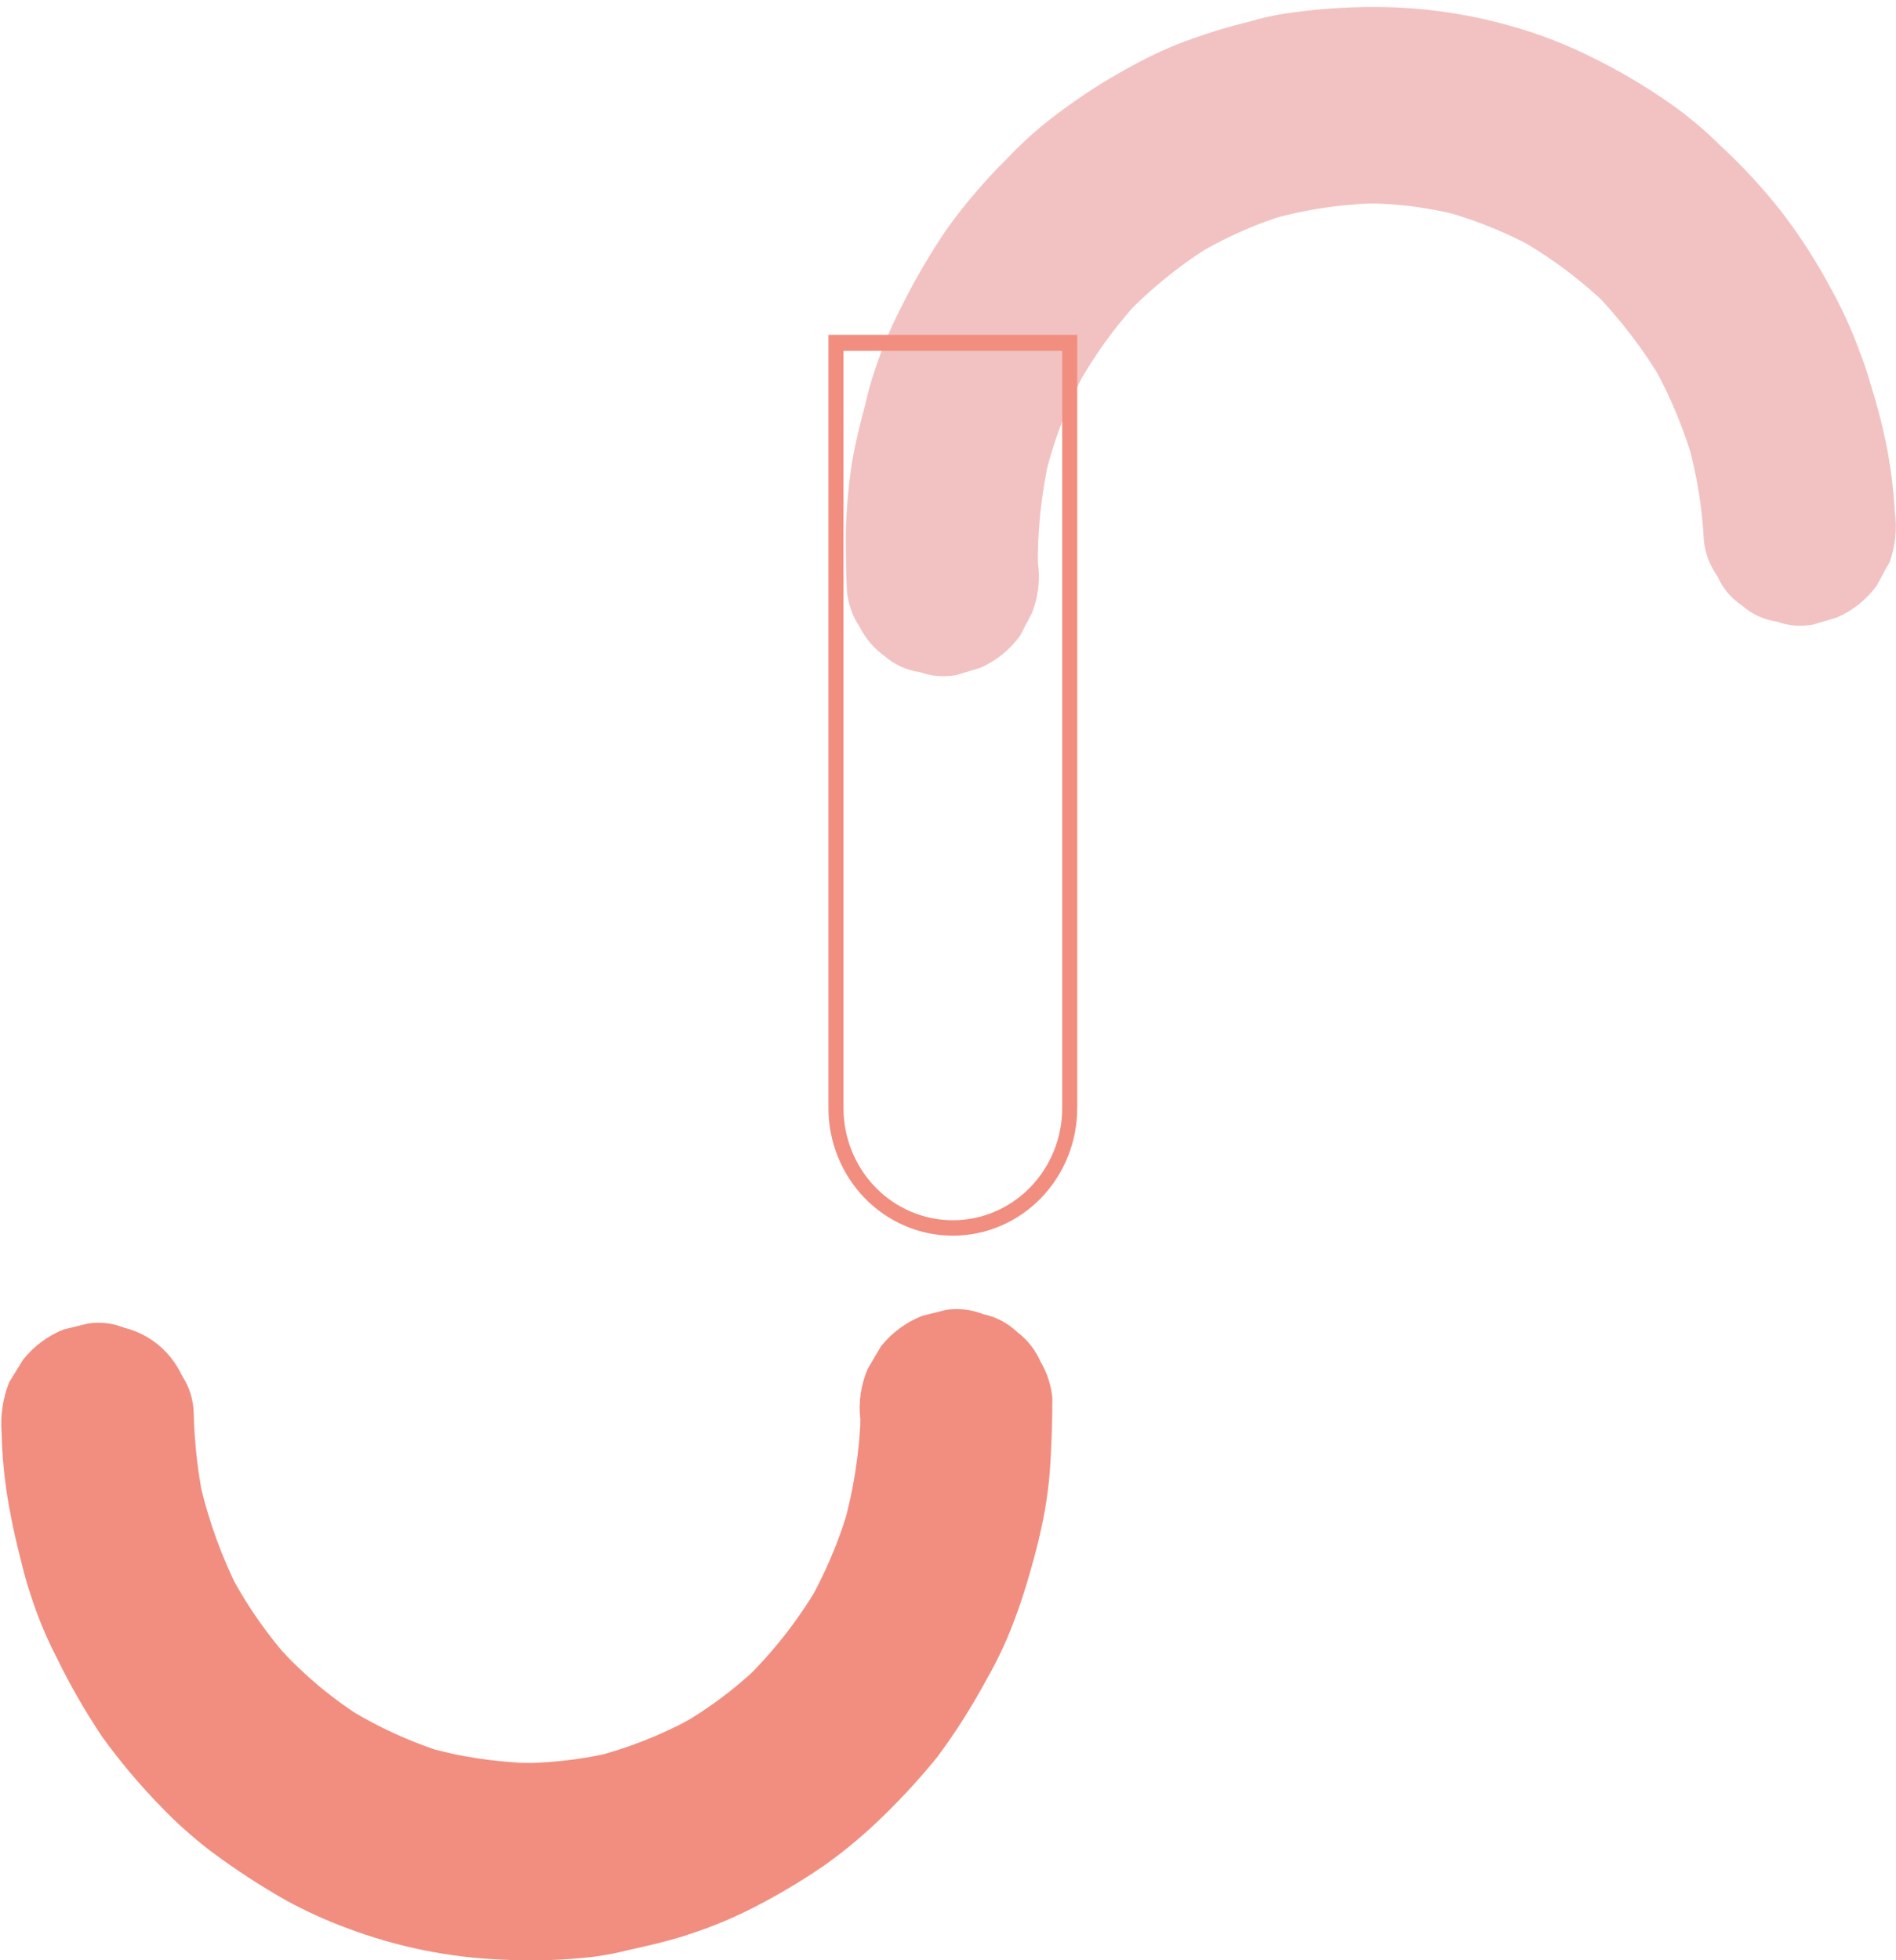
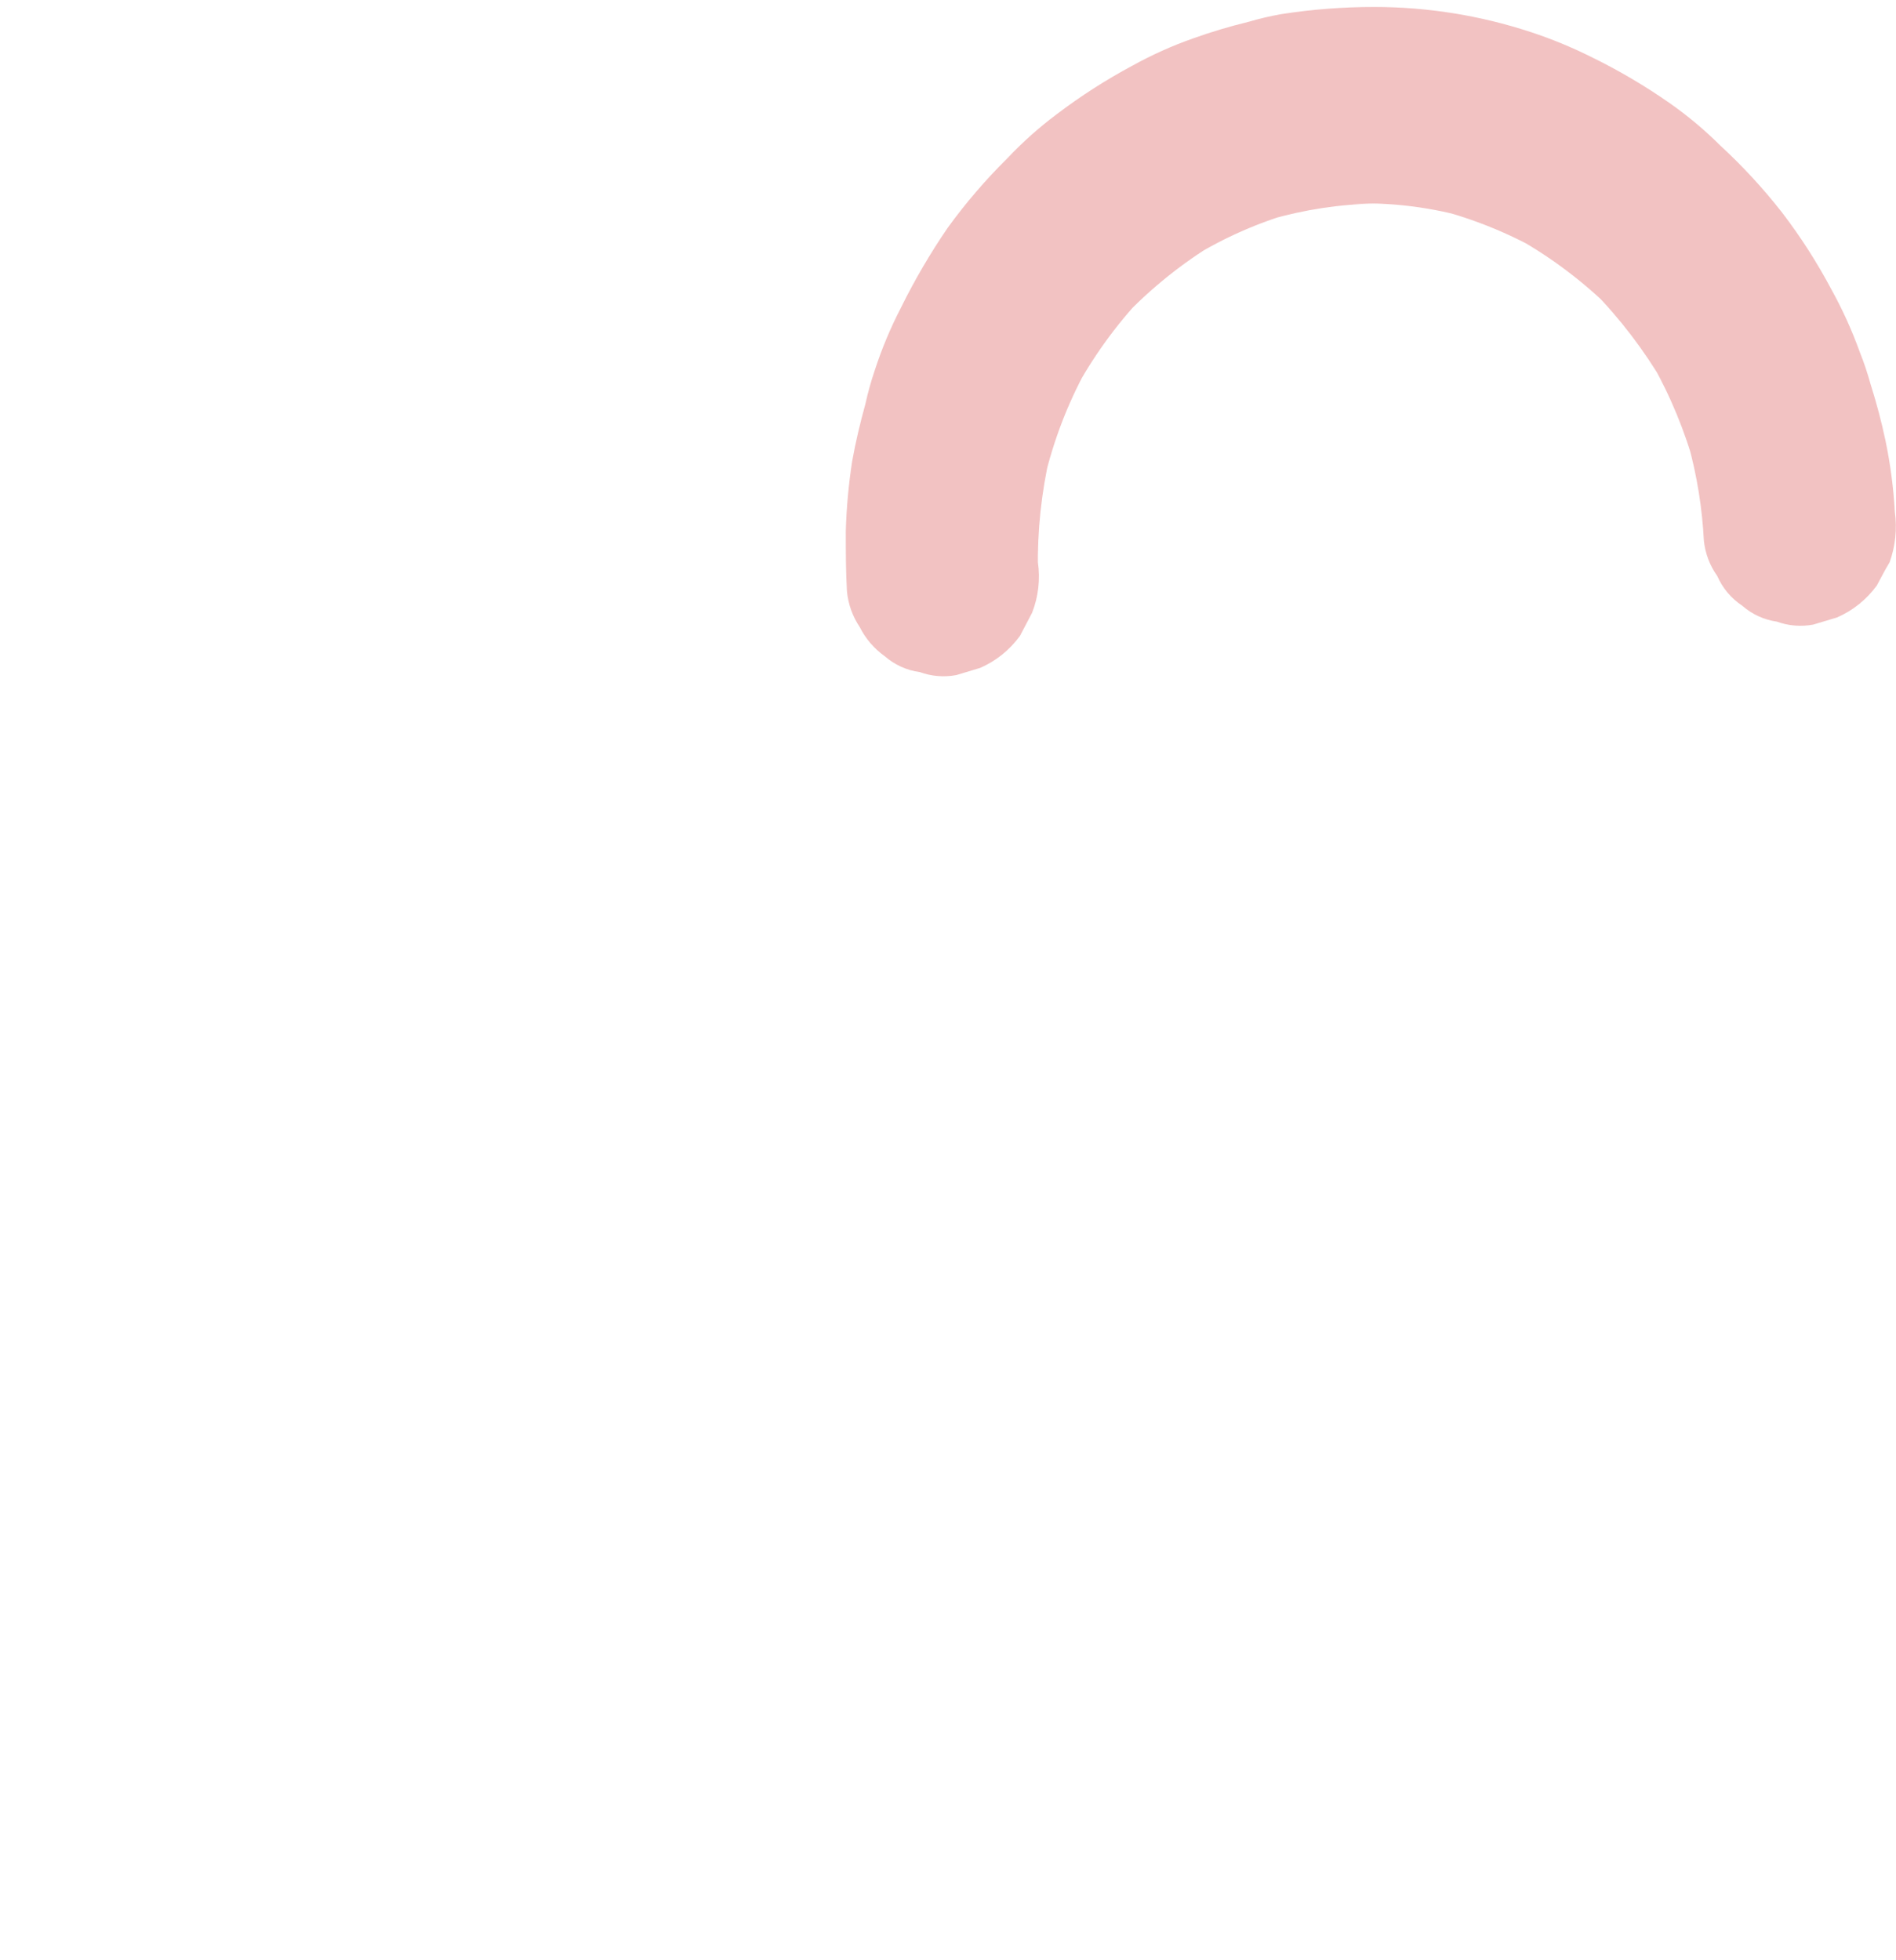
<svg xmlns="http://www.w3.org/2000/svg" width="267" height="276" viewBox="0 0 267 276" fill="none">
  <path d="M146.16 79.164C146.078 78.328 146.078 77.492 146.078 76.656C146.078 77.826 146.078 78.997 146.16 80.168C146.075 74.736 146.649 69.315 147.871 64.03C147.626 65.2 147.3 66.371 147.056 67.542C148.332 62.101 150.333 56.867 153.004 51.989C152.352 53.076 151.782 54.163 151.212 55.25C153.846 50.34 157.107 45.813 160.908 41.787L158.382 44.463C162.174 40.516 166.447 37.087 171.094 34.262L168.079 36.102C172.492 33.411 177.232 31.331 182.175 29.914L178.835 30.917C183.716 29.501 188.756 28.742 193.828 28.66L190.405 28.66C195.594 28.494 200.779 29.085 205.806 30.415L202.383 29.496C207.5 30.823 212.429 32.819 217.05 35.432L213.873 33.676C218.616 36.373 222.999 39.689 226.91 43.543L224.303 40.951C228.156 44.888 231.523 49.297 234.325 54.079C233.673 53.076 233.103 51.989 232.532 50.985C235.209 55.684 237.29 60.714 238.725 65.953L237.747 62.525C238.974 66.969 239.711 71.541 239.947 76.154C240.138 77.939 240.785 79.641 241.822 81.088C242.571 82.8 243.788 84.252 245.325 85.269C246.711 86.485 248.408 87.269 250.214 87.526C251.861 88.122 253.63 88.266 255.348 87.944L258.689 86.941C260.921 85.976 262.862 84.417 264.311 82.425C264.881 81.338 265.452 80.251 266.104 79.164C266.917 76.894 267.169 74.452 266.837 72.057C266.648 68.711 266.213 65.385 265.533 62.106C264.962 59.395 264.255 56.716 263.415 54.079C262.984 52.517 262.467 50.982 261.867 49.48C260.77 46.447 259.435 43.511 257.874 40.7C255.862 36.913 253.545 33.305 250.948 29.914C248.297 26.526 245.381 23.365 242.229 20.465C240.035 18.282 237.663 16.296 235.14 14.528C231.615 12.065 227.91 9.884 224.058 8.006C221.291 6.628 218.432 5.454 215.502 4.494C208.39 2.162 200.968 0.977 193.502 0.982C189.137 0.98 184.779 1.316 180.464 1.986C178.898 2.259 177.347 2.622 175.82 3.073C173.175 3.714 170.564 4.496 167.997 5.414C165.047 6.453 162.186 7.739 159.441 9.26C155.715 11.257 152.146 13.549 148.767 16.117C146.291 17.974 143.974 20.044 141.841 22.305C138.786 25.324 135.979 28.596 133.448 32.088C130.987 35.683 128.782 39.456 126.848 43.376C125.392 46.194 124.165 49.13 123.181 52.156C122.661 53.69 122.226 55.254 121.877 56.839C121.144 59.514 120.492 62.19 120.003 64.95C119.499 68.215 119.2 71.511 119.107 74.816C119.107 77.659 119.107 80.419 119.27 83.262C119.445 85.063 120.061 86.789 121.063 88.279C121.887 89.918 123.09 91.324 124.566 92.376C125.975 93.608 127.702 94.392 129.537 94.634C131.183 95.233 132.953 95.377 134.67 95.052L138.011 94.048C140.244 93.084 142.185 91.525 143.634 89.533L145.345 86.272C146.225 84.019 146.506 81.566 146.16 79.164Z" fill="#F2C2C2" />
-   <path d="M121.144 199.824L121.144 202.333C121.144 201.162 121.144 199.992 121.226 198.821C121.069 204.256 120.247 209.65 118.781 214.876L119.759 211.447C118.267 216.826 116.074 221.973 113.24 226.749L115.114 223.488C112.272 228.285 108.819 232.672 104.847 236.533L107.536 233.94C103.628 237.789 99.212 241.054 94.418 243.64L97.514 241.884C92.987 244.375 88.168 246.258 83.173 247.486L86.595 246.65C81.63 247.844 76.537 248.378 71.439 248.239L74.943 248.239C69.76 248.135 64.612 247.348 59.624 245.898L62.965 246.901C57.902 245.34 53.055 243.12 48.542 240.295L51.639 242.219C46.984 239.377 42.757 235.856 39.09 231.766L41.535 234.526C37.802 230.47 34.622 225.913 32.083 220.98L33.712 224.157C31.269 219.335 29.408 214.224 28.171 208.939L28.905 212.451C27.921 207.974 27.375 203.409 27.275 198.821C27.206 196.998 26.641 195.231 25.645 193.72C24.867 192.038 23.73 190.557 22.32 189.385C20.91 188.213 19.262 187.38 17.497 186.947C15.866 186.292 14.095 186.09 12.363 186.362L8.941 187.198C6.713 188.091 4.748 189.56 3.237 191.463L1.282 194.64C0.405 196.866 0.042 199.27 0.222 201.664C0.298 205.03 0.625 208.384 1.2 211.698C1.689 214.458 2.259 217.133 2.993 219.893C3.352 221.447 3.787 222.982 4.296 224.492C5.265 227.55 6.492 230.516 7.963 233.355C9.851 237.24 12.002 240.984 14.4 244.56C16.93 248.055 19.708 251.353 22.712 254.427C24.863 256.667 27.179 258.736 29.638 260.614C33.074 263.189 36.666 265.535 40.394 267.638C43.126 269.124 45.958 270.41 48.868 271.485C55.85 274.119 63.191 275.614 70.624 275.916C75.001 276.154 79.389 276.014 83.743 275.498C85.334 275.28 86.911 274.973 88.469 274.578C91.077 273.993 93.766 273.408 96.373 272.572C99.328 271.64 102.214 270.495 105.01 269.143C108.818 267.261 112.494 265.11 116.011 262.705C118.525 260.919 120.921 258.964 123.181 256.852C126.32 253.91 129.26 250.753 131.982 247.403C134.579 243.906 136.921 240.216 138.989 236.365C140.564 233.62 141.9 230.738 142.982 227.753C143.552 226.248 144.041 224.742 144.53 223.154C145.019 221.565 146.078 217.886 146.649 215.126C147.362 211.911 147.798 208.637 147.952 205.343C148.115 202.5 148.197 199.657 148.197 196.898C148.04 195.092 147.483 193.347 146.567 191.797C145.836 190.101 144.684 188.63 143.226 187.533C141.877 186.261 140.214 185.394 138.419 185.024C136.759 184.369 134.962 184.167 133.204 184.439L129.863 185.275C127.611 186.165 125.618 187.633 124.078 189.54L122.203 192.717C121.241 194.947 120.875 197.401 121.144 199.824Z" fill="#F18E80" />
-   <path d="M149.582 49.397L118.781 49.397L118.781 156.009C118.781 160.2 120.404 164.22 123.292 167.184C126.18 170.148 130.097 171.813 134.181 171.813C138.266 171.813 142.183 170.148 145.071 167.184C147.959 164.22 149.582 160.2 149.582 156.009L149.582 49.397ZM116.662 47.139L151.7 47.139L151.7 156.009C151.7 160.777 149.855 165.35 146.569 168.721C143.284 172.093 138.828 173.987 134.181 173.987C129.535 173.987 125.079 172.093 121.794 168.721C118.508 165.35 116.662 160.777 116.662 156.009L116.662 47.139Z" fill="#F18E80" />
</svg>